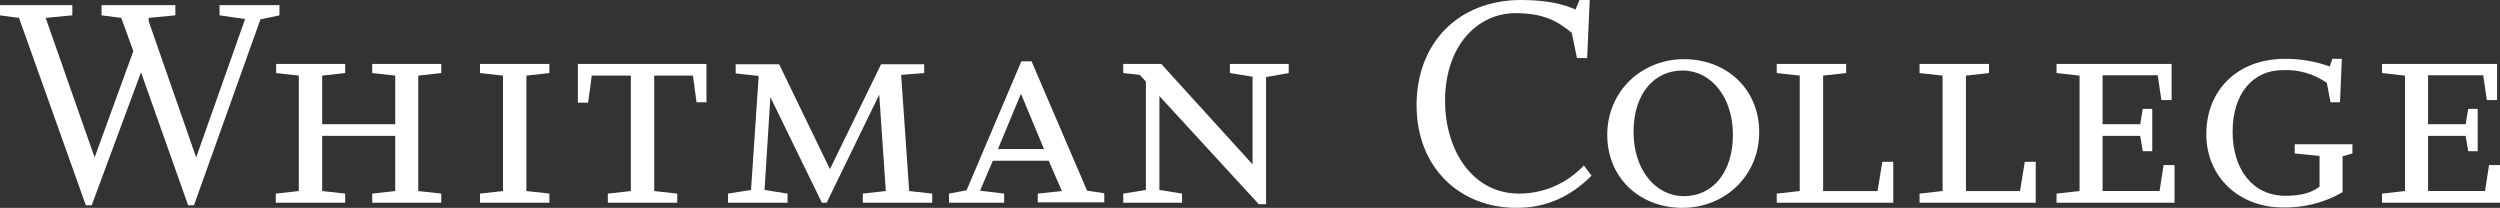
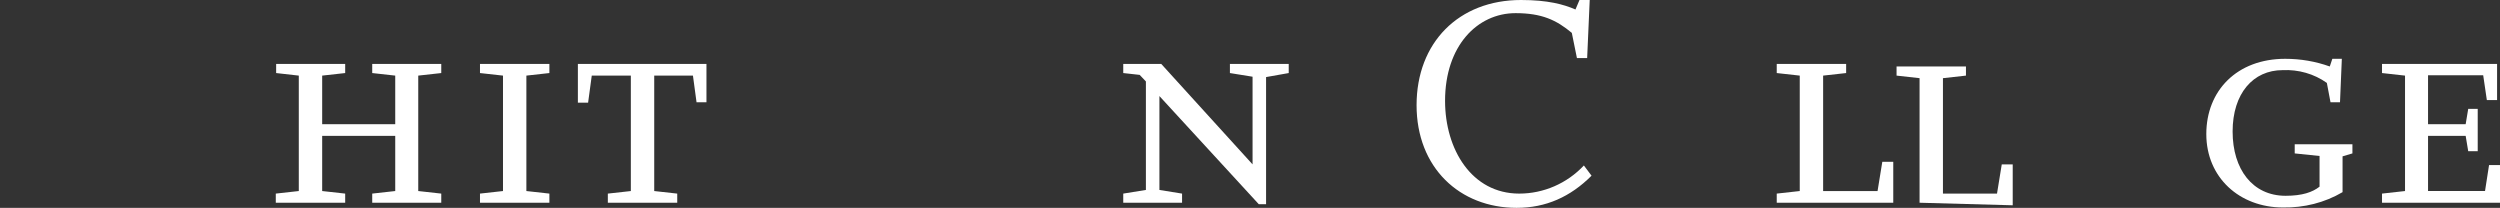
<svg xmlns="http://www.w3.org/2000/svg" enable-background="new 0 0 684.4 56.9" viewBox="0 0 684.4 56.9">
  <rect x="0" y="0" width="684.4" height="56.9" fill="#333333" stroke="none" />
  <g fill="#fff">
-     <path d="m71.3 5.3-18.2 50.9h-1.6l-12.9-36.4-13.5 36.4h-1.6l-18.3-51.3-5.2-.7v-2.8h19.8v2.8l-7.3.7 13.4 38.2 10.6-29.1-3.3-9.1-5.4-.7v-2.8h20.2v2.8l-7.3.7v.9l13 37.3 13.4-37.9-7-1v-2.8h16.4v2.8z" />
    <path d="m101.9 55.5v-2.5l6.3-.7v-15.1h-20v15.1l6.3.7v2.5h-19v-2.5l6.3-.7v-31.6l-6.2-.7v-2.5h18.9v2.5l-6.3.7v13.3h20v-13.3l-6.3-.7v-2.5h18.9v2.5l-6.3.7v31.6l6.3.7v2.5z" />
    <path d="m131.4 55.5v-2.5l6.3-.7v-31.6l-6.3-.7v-2.5h19v2.5l-6.3.7v31.6l6.3.7v2.5z" />
    <path d="m190.7 28.1-1-7.4h-10.6v31.6l6.3.7v2.5h-19v-2.5l6.3-.7v-31.6h-10.7l-1 7.4h-2.8v-10.6h35.2v10.5h-2.7z" />
-     <path d="m236.2 55.5v-2.5l6.3-.7-1.8-26.4-14.4 29.6h-1.3l-14.1-28.9-1.6 25.4 6.3 1v2.5h-16.3v-2.5l6.3-1 2.1-31.2-6.3-.7v-2.5h11.9l13.9 28.7 14-28.7h11.8v2.4l-6.3.5 2.2 31.8 6.3.7v2.5z" />
-     <path d="m284.1 55.5v-2.5l6.6-.7-3.6-8.3h-15.3l-3.5 8.2 6.6.8v2.5h-15.1v-2.5l4.8-.9 15-35.3h2.8l15.2 35.4 4.7.7v2.5h-18.2zm-4.5-29.6h-.2l-6.2 14.9h12.6z" />
    <path d="m346.6 21.1v34.8h-2l-27.2-29.6v25.7l6.2 1v2.5h-16.1v-2.5l6.2-1v-29.7l-1.7-1.8-4.5-.5v-2.5h10.4l25 27.5v-24l-6.2-1v-2.5h16.1v2.5z" />
    <path d="m415.2 56.9c-15.6 0-27.4-11-27.4-28.1s11.5-28.8 28.6-28.8c7.3 0 11.7 1.2 14.9 2.6l1.1-2.6h2.8l-.7 15.9h-2.8l-1.4-6.9c-4.2-3.5-8.2-5.4-15.4-5.4-10.5 0-19.3 9-19.3 24 0 13.3 7.3 25.4 20.3 25.4 6.7 0 13.1-2.8 17.7-7.7l2.1 2.8c-5.8 5.8-12.5 8.8-20.5 8.8z" />
-     <path d="m460.6 56.9c-11.6 0-20.6-8.1-20.6-20s9.4-20.7 21-20.7 20.6 8.1 20.6 20-9.4 20.7-21 20.7zm0-37.6c-7.7 0-13.4 6.3-13.4 16.8s6.1 17.6 13.8 17.6 13.4-6.3 13.4-16.8-6.1-17.6-13.8-17.6z" />
    <path d="m486.4 55.5v-2.5l6.3-.7v-31.6l-6.3-.7v-2.5h19v2.5l-6.3.7v31.6h14.9l1.3-8h3v11.2z" />
-     <path d="m525.5 55.5v-2.5l6.3-.7v-31.6l-6.3-.7v-2.5h19v2.5l-6.3.7v31.6h14.8l1.3-8h3v11.2z" />
-     <path d="m563 55.5v-2.5l6.3-.7v-31.6l-6.3-.7v-2.5h31.5v9.9h-2.8l-1-6.8h-15.1v13.4h10.3l.7-4.2h2.6v11.6h-2.6l-.7-4.2h-10.3v15.1h15.6l1.1-7.1h3v10.3z" />
+     <path d="m525.5 55.5v-2.5v-31.6l-6.3-.7v-2.5h19v2.5l-6.3.7v31.6h14.8l1.3-8h3v11.2z" />
    <path d="m641.3 42.8v9.8c-4.9 2.9-10.6 4.3-16.3 4.2-11.9 0-21-8.2-21-20.1s8.4-20.6 21.6-20.6c4.2 0 8.3.7 12.2 2.1l.7-2.1h2.6l-.5 11.9h-2.6l-1-5.3c-3.5-2.5-7.8-3.7-12.1-3.5-8.1 0-13.7 6.4-13.7 16.8s5.5 17.6 14.5 17.6c4.6 0 7.4-1 9.3-2.5v-8.4l-6.8-.7v-2.5h15.8v2.5z" />
    <path d="m652.1 55.5v-2.5l6.3-.7v-31.6l-6.3-.7v-2.5h31.5v9.9h-2.8l-1-6.8h-15.1v13.4h10.3l.7-4.2h2.6v11.6h-2.6l-.7-4.2h-10.3v15.1h15.6l1.1-7.1h3v10.3z" />
  </g>
</svg>